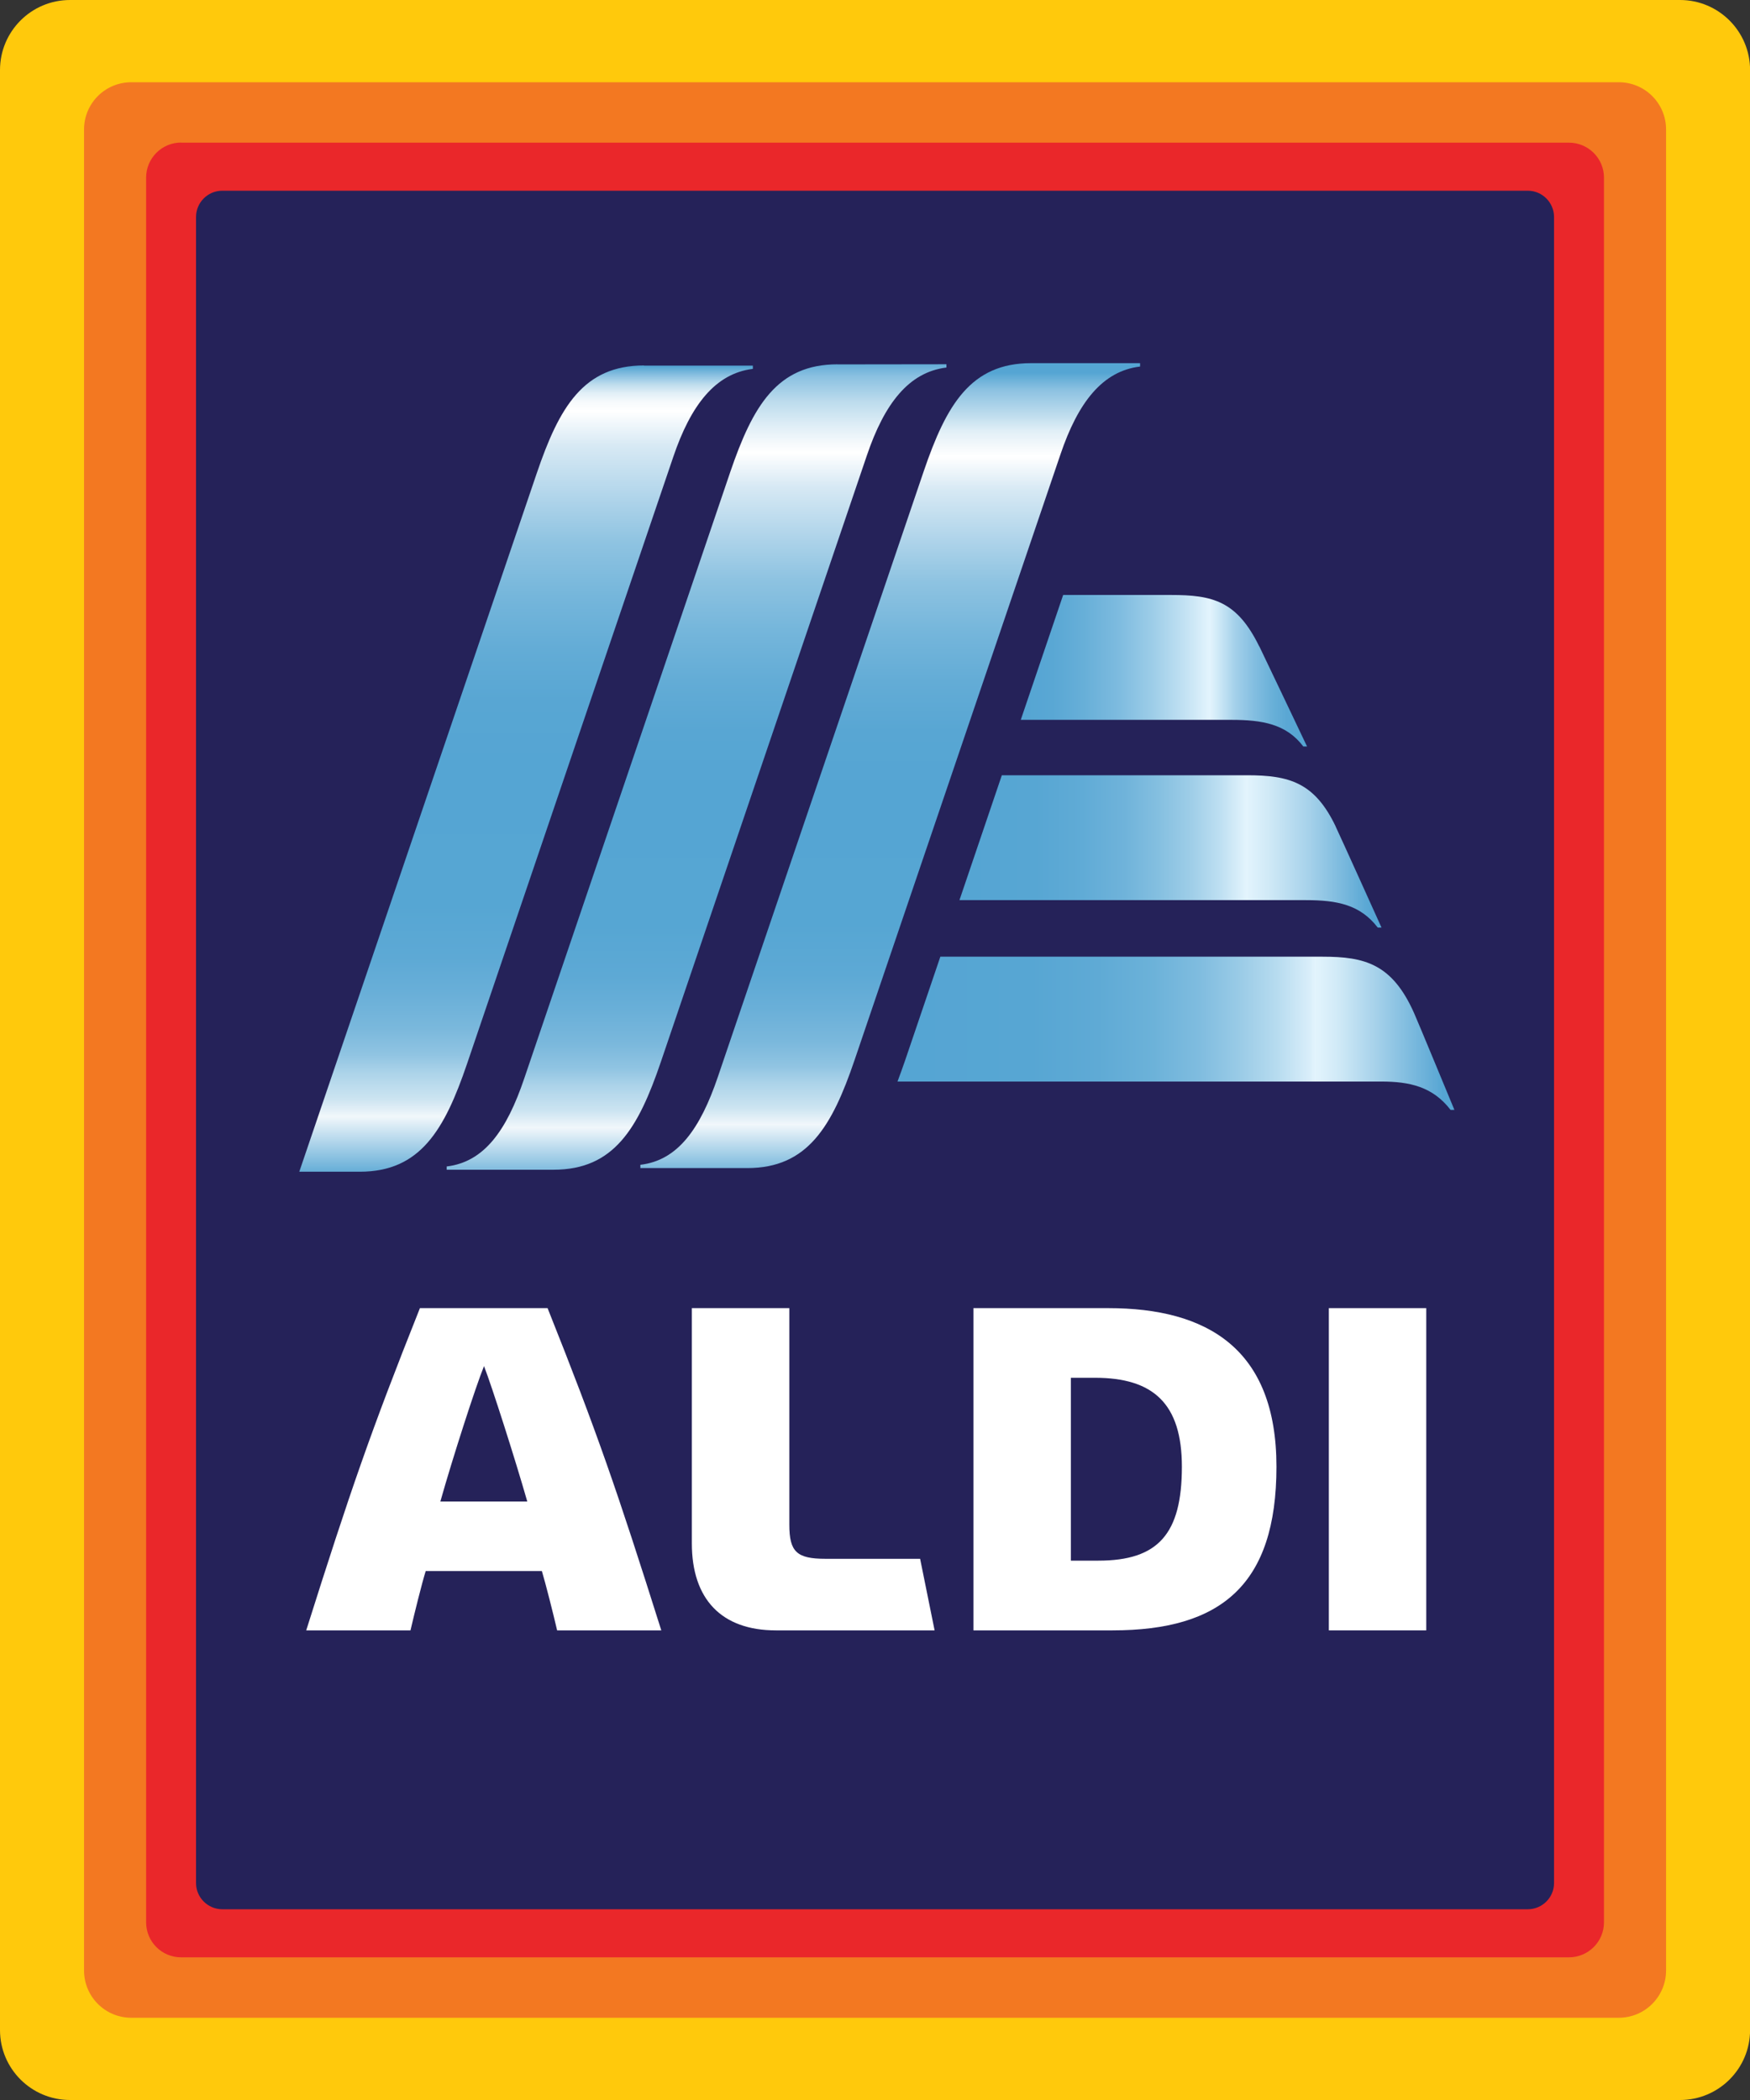
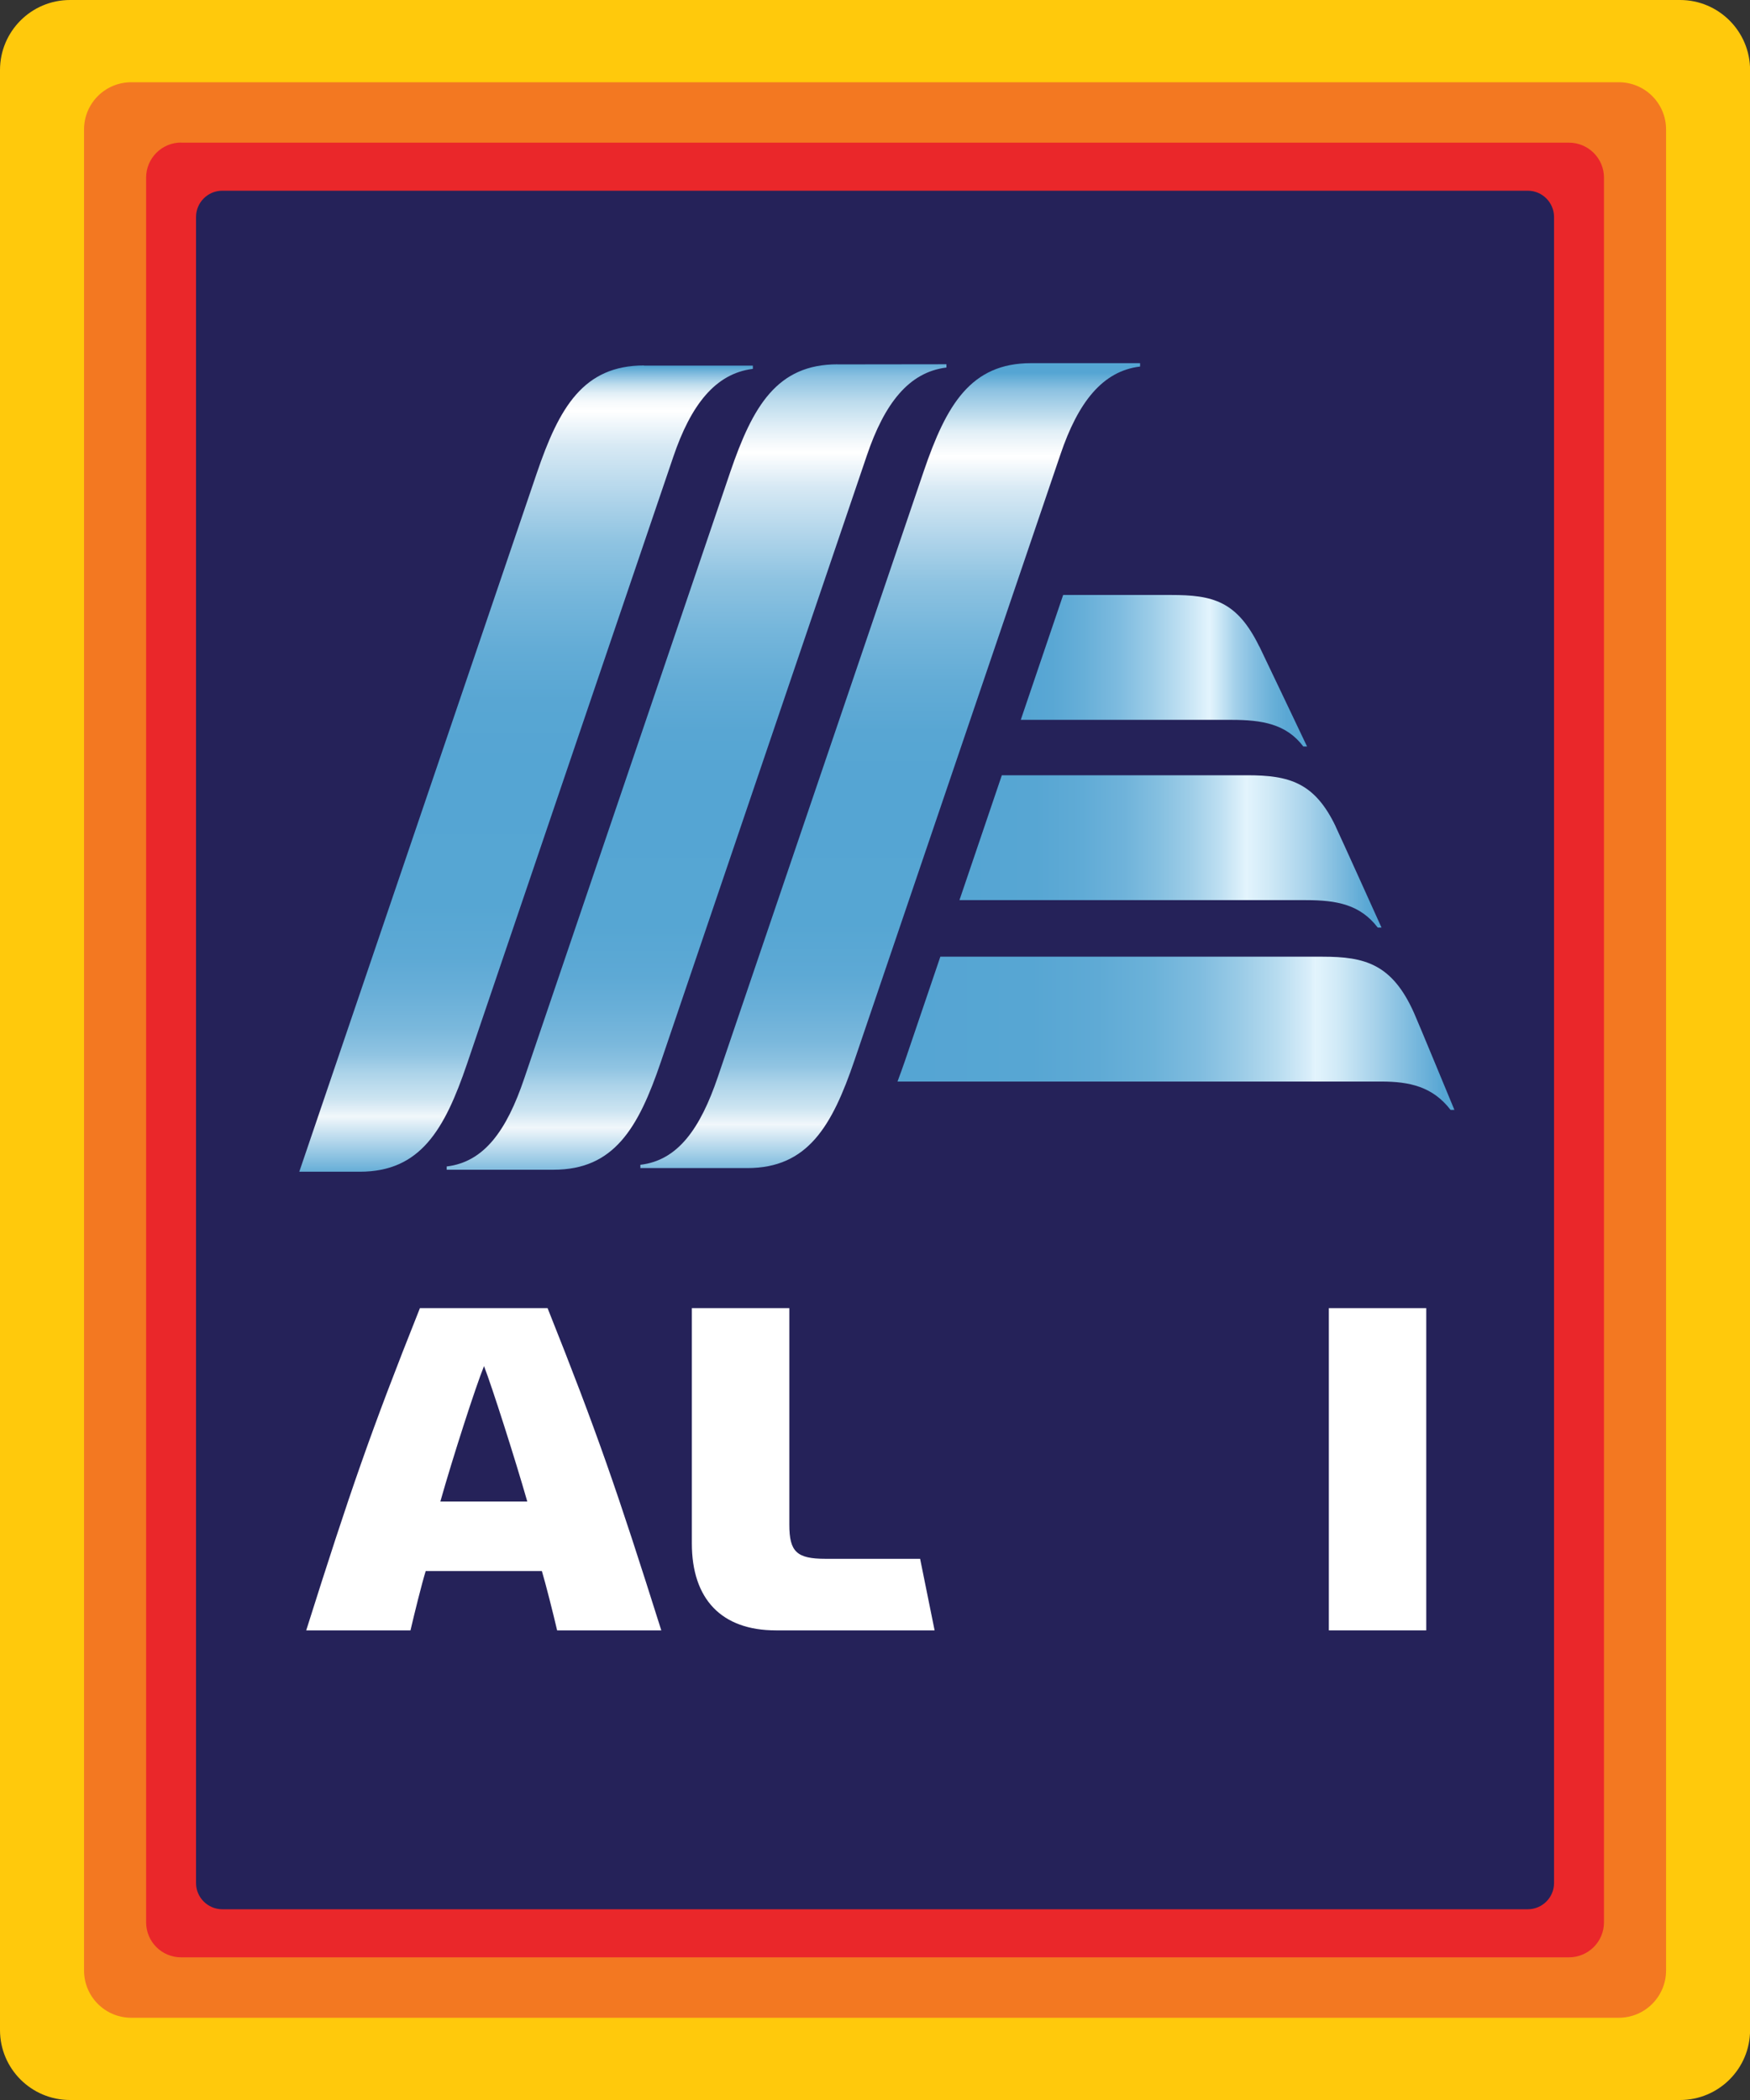
<svg xmlns="http://www.w3.org/2000/svg" width="50" height="60" viewBox="0 0 50 60" fill="none">
  <rect x="0" y="0" width="50" height="60" fill="#333333" stroke="none" />
  <g clip-path="url(#clip0_2_66423)">
    <path d="M2 0H48.002C49.105 0 50.002 0.897 50.002 2V58.002C50.002 59.105 49.105 60 48.002 60H2C0.895 60 0 59.105 0 58.002V2C0 0.897 0.895 0 2 0Z" fill="#FFC90C" />
    <path d="M3.75 2.35H46.252C46.997 2.35 47.602 2.952 47.602 3.7V56.298C47.602 57.045 46.997 57.65 46.252 57.65H3.75C3.005 57.65 2.401 57.048 2.401 56.298V3.7C2.401 2.952 3.005 2.35 3.75 2.35Z" fill="#F37821" />
    <path d="M5.175 4.076H44.827C45.379 4.076 45.828 4.524 45.828 5.076V54.924C45.828 55.476 45.379 55.924 44.827 55.924H5.175C4.621 55.924 4.175 55.476 4.175 54.924V5.074C4.175 4.524 4.621 4.073 5.175 4.073V4.076Z" fill="#EA272A" />
    <path d="M6.351 5.449H43.651C44.065 5.449 44.401 5.788 44.401 6.199V53.803C44.401 54.214 44.065 54.55 43.651 54.55H6.351C5.938 54.55 5.601 54.214 5.601 53.803V6.199C5.601 5.788 5.935 5.449 6.351 5.449Z" fill="#252259" />
    <path d="M15.918 46.582C15.806 46.1 15.588 45.239 15.482 44.887H12.163C12.053 45.239 11.84 46.102 11.728 46.582H8.749C10.011 42.59 10.589 40.912 11.998 37.375H15.645C17.056 40.912 17.635 42.592 18.894 46.582H15.918ZM12.581 42.9H15.065C14.711 41.664 14.056 39.617 13.829 39.031C13.59 39.617 12.93 41.664 12.581 42.902V42.9Z" fill="white" />
    <path d="M22.168 46.582C20.622 46.582 19.767 45.698 19.767 44.095V37.375H22.552V43.561C22.552 44.339 22.765 44.537 23.585 44.537H26.289L26.703 46.582H22.168Z" fill="white" />
    <path d="M40.75 37.375H37.967V46.582H40.75V37.375Z" fill="white" />
-     <path d="M27.813 46.582V37.375H31.662C34.484 37.375 36.47 38.527 36.47 41.906C36.47 45.285 34.882 46.582 31.785 46.582H27.811H27.813ZM30.598 44.59H31.383C33.089 44.59 33.768 43.827 33.768 41.906C33.768 40.097 32.944 39.365 31.284 39.365H30.596V44.59H30.598Z" fill="white" />
    <path d="M23.928 10.409C22.205 10.409 21.51 11.594 20.862 13.493L14.979 30.811C14.476 32.3 13.836 33.199 12.763 33.328V33.421H15.817C17.542 33.421 18.237 32.236 18.883 30.336L24.766 13.018C25.269 11.53 25.968 10.631 27.041 10.501V10.407L23.928 10.411V10.409Z" fill="url(#paint0_linear_2_66423)" />
    <path d="M29.459 10.376C27.736 10.376 27.041 11.563 26.393 13.462L20.512 30.763C20.007 32.251 19.367 33.155 18.296 33.28V33.374H21.35C23.073 33.374 23.77 32.187 24.416 30.288L30.297 12.988C30.8 11.499 31.499 10.6 32.574 10.473V10.376H29.459Z" fill="url(#paint1_linear_2_66423)" />
    <path d="M18.4 10.442C16.674 10.442 15.979 11.627 15.333 13.53L8.551 33.478H10.279C12.005 33.478 12.699 32.291 13.346 30.389L19.235 13.058C19.738 11.572 20.437 10.671 21.51 10.539V10.446H18.4V10.442Z" fill="url(#paint2_linear_2_66423)" />
    <path d="M35.979 18.47C35.34 17.166 34.649 16.999 33.445 16.999H30.376L29.165 20.567H35.184C36.05 20.567 36.751 20.681 37.237 21.328H37.344C37.344 21.328 36.135 18.784 35.982 18.47H35.979Z" fill="url(#paint3_linear_2_66423)" />
    <path d="M38.164 23.616C37.562 22.357 36.839 22.15 35.628 22.15H28.624L27.413 25.718H37.316C38.206 25.718 38.866 25.85 39.365 26.503H39.472C39.472 26.503 38.314 23.935 38.162 23.616H38.164Z" fill="url(#paint4_linear_2_66423)" />
    <path d="M40.404 28.949C39.778 27.538 38.993 27.334 37.788 27.334H26.867L25.863 30.29C25.79 30.503 25.715 30.708 25.643 30.901H39.464C40.27 30.901 40.934 31.046 41.444 31.71H41.554C41.554 31.71 40.479 29.11 40.404 28.949Z" fill="url(#paint5_linear_2_66423)" />
  </g>
  <defs>
    <linearGradient id="paint0_linear_2_66423" x1="19.901" y1="34.148" x2="19.901" y2="10.035" gradientUnits="userSpaceOnUse">
      <stop offset="0.01" stop-color="#55A5D3" />
      <stop offset="0.08" stop-color="#F1F7FB" />
      <stop offset="0.1" stop-color="#CCE4F1" />
      <stop offset="0.13" stop-color="#ABD3E9" />
      <stop offset="0.15" stop-color="#90C4E2" />
      <stop offset="0.18" stop-color="#7AB8DC" />
      <stop offset="0.22" stop-color="#69AFD8" />
      <stop offset="0.26" stop-color="#5DA9D5" />
      <stop offset="0.32" stop-color="#56A6D3" />
      <stop offset="0.48" stop-color="#55A5D3" />
      <stop offset="0.55" stop-color="#58A6D3" />
      <stop offset="0.61" stop-color="#63ACD6" />
      <stop offset="0.67" stop-color="#75B6DB" />
      <stop offset="0.73" stop-color="#8EC3E1" />
      <stop offset="0.78" stop-color="#AFD4EA" />
      <stop offset="0.84" stop-color="#D7E9F4" />
      <stop offset="0.88" stop-color="white" />
      <stop offset="0.89" stop-color="#F6FAFC" />
      <stop offset="0.91" stop-color="#E1EFF7" />
      <stop offset="0.94" stop-color="#BDDCED" />
      <stop offset="0.97" stop-color="#8BC1E1" />
      <stop offset="0.99" stop-color="#55A5D3" />
    </linearGradient>
    <linearGradient id="paint1_linear_2_66423" x1="25.436" y1="34.041" x2="25.436" y2="10.171" gradientUnits="userSpaceOnUse">
      <stop offset="0.01" stop-color="#55A5D3" />
      <stop offset="0.08" stop-color="#F1F7FB" />
      <stop offset="0.1" stop-color="#CCE4F1" />
      <stop offset="0.13" stop-color="#ABD3E9" />
      <stop offset="0.15" stop-color="#90C4E2" />
      <stop offset="0.18" stop-color="#7AB8DC" />
      <stop offset="0.22" stop-color="#69AFD8" />
      <stop offset="0.26" stop-color="#5DA9D5" />
      <stop offset="0.32" stop-color="#56A6D3" />
      <stop offset="0.48" stop-color="#55A5D3" />
      <stop offset="0.55" stop-color="#58A6D3" />
      <stop offset="0.61" stop-color="#63ACD6" />
      <stop offset="0.67" stop-color="#75B6DB" />
      <stop offset="0.73" stop-color="#8EC3E1" />
      <stop offset="0.78" stop-color="#AFD4EA" />
      <stop offset="0.84" stop-color="#D7E9F4" />
      <stop offset="0.88" stop-color="white" />
      <stop offset="0.89" stop-color="#F6FAFC" />
      <stop offset="0.91" stop-color="#E1EFF7" />
      <stop offset="0.93" stop-color="#BDDCED" />
      <stop offset="0.96" stop-color="#8BC1E1" />
      <stop offset="0.98" stop-color="#55A5D3" />
    </linearGradient>
    <linearGradient id="paint2_linear_2_66423" x1="15.03" y1="33.922" x2="15.03" y2="8.71" gradientUnits="userSpaceOnUse">
      <stop offset="0.01" stop-color="#55A5D3" />
      <stop offset="0.08" stop-color="#F1F7FB" />
      <stop offset="0.1" stop-color="#CCE4F1" />
      <stop offset="0.13" stop-color="#ABD3E9" />
      <stop offset="0.15" stop-color="#90C4E2" />
      <stop offset="0.18" stop-color="#7AB8DC" />
      <stop offset="0.22" stop-color="#69AFD8" />
      <stop offset="0.26" stop-color="#5DA9D5" />
      <stop offset="0.32" stop-color="#56A6D3" />
      <stop offset="0.48" stop-color="#55A5D3" />
      <stop offset="0.55" stop-color="#58A6D3" />
      <stop offset="0.61" stop-color="#63ACD6" />
      <stop offset="0.67" stop-color="#75B6DB" />
      <stop offset="0.73" stop-color="#8EC3E1" />
      <stop offset="0.78" stop-color="#AFD4EA" />
      <stop offset="0.84" stop-color="#D7E9F4" />
      <stop offset="0.88" stop-color="white" />
      <stop offset="0.89" stop-color="#F6FAFC" />
      <stop offset="0.9" stop-color="#E1EFF7" />
      <stop offset="0.91" stop-color="#BDDCED" />
      <stop offset="0.92" stop-color="#8BC1E1" />
      <stop offset="0.93" stop-color="#55A5D3" />
    </linearGradient>
    <linearGradient id="paint3_linear_2_66423" x1="29.165" y1="19.162" x2="37.344" y2="19.162" gradientUnits="userSpaceOnUse">
      <stop offset="0.01" stop-color="#55A5D3" />
      <stop offset="0.11" stop-color="#59A7D4" />
      <stop offset="0.22" stop-color="#67AFD8" />
      <stop offset="0.34" stop-color="#7DBBDF" />
      <stop offset="0.46" stop-color="#9DCDE8" />
      <stop offset="0.58" stop-color="#C5E3F4" />
      <stop offset="0.66" stop-color="#E3F4FD" />
      <stop offset="0.69" stop-color="#CFE9F7" />
      <stop offset="0.75" stop-color="#A3D0EA" />
      <stop offset="0.82" stop-color="#81BDE0" />
      <stop offset="0.88" stop-color="#68B0D8" />
      <stop offset="0.93" stop-color="#5AA7D4" />
      <stop offset="0.98" stop-color="#55A5D3" />
    </linearGradient>
    <linearGradient id="paint4_linear_2_66423" x1="27.413" y1="24.328" x2="39.475" y2="24.328" gradientUnits="userSpaceOnUse">
      <stop offset="0.01" stop-color="#55A5D3" />
      <stop offset="0.18" stop-color="#57A6D3" />
      <stop offset="0.29" stop-color="#60ABD6" />
      <stop offset="0.39" stop-color="#6FB3DA" />
      <stop offset="0.47" stop-color="#84BFE0" />
      <stop offset="0.55" stop-color="#9FCEE8" />
      <stop offset="0.62" stop-color="#BFE0F2" />
      <stop offset="0.68" stop-color="#E3F4FD" />
      <stop offset="0.73" stop-color="#D1EAF7" />
      <stop offset="0.83" stop-color="#A5D1EA" />
      <stop offset="0.96" stop-color="#5DA9D5" />
      <stop offset="0.98" stop-color="#55A5D3" />
    </linearGradient>
    <linearGradient id="paint5_linear_2_66423" x1="25.643" y1="29.521" x2="41.554" y2="29.521" gradientUnits="userSpaceOnUse">
      <stop offset="0.01" stop-color="#55A5D3" />
      <stop offset="0.24" stop-color="#57A6D3" />
      <stop offset="0.36" stop-color="#5FAAD5" />
      <stop offset="0.46" stop-color="#6CB2D9" />
      <stop offset="0.54" stop-color="#7FBCDF" />
      <stop offset="0.61" stop-color="#98CAE6" />
      <stop offset="0.68" stop-color="#B6DBEF" />
      <stop offset="0.74" stop-color="#D9EEFA" />
      <stop offset="0.75" stop-color="#E3F4FD" />
      <stop offset="0.79" stop-color="#D1EAF7" />
      <stop offset="0.86" stop-color="#A5D1EA" />
      <stop offset="0.97" stop-color="#5DA9D5" />
      <stop offset="0.98" stop-color="#55A5D3" />
    </linearGradient>
    <clipPath id="clip0_2_66423">
      <rect width="50" height="60" fill="white" />
    </clipPath>
  </defs>
</svg>